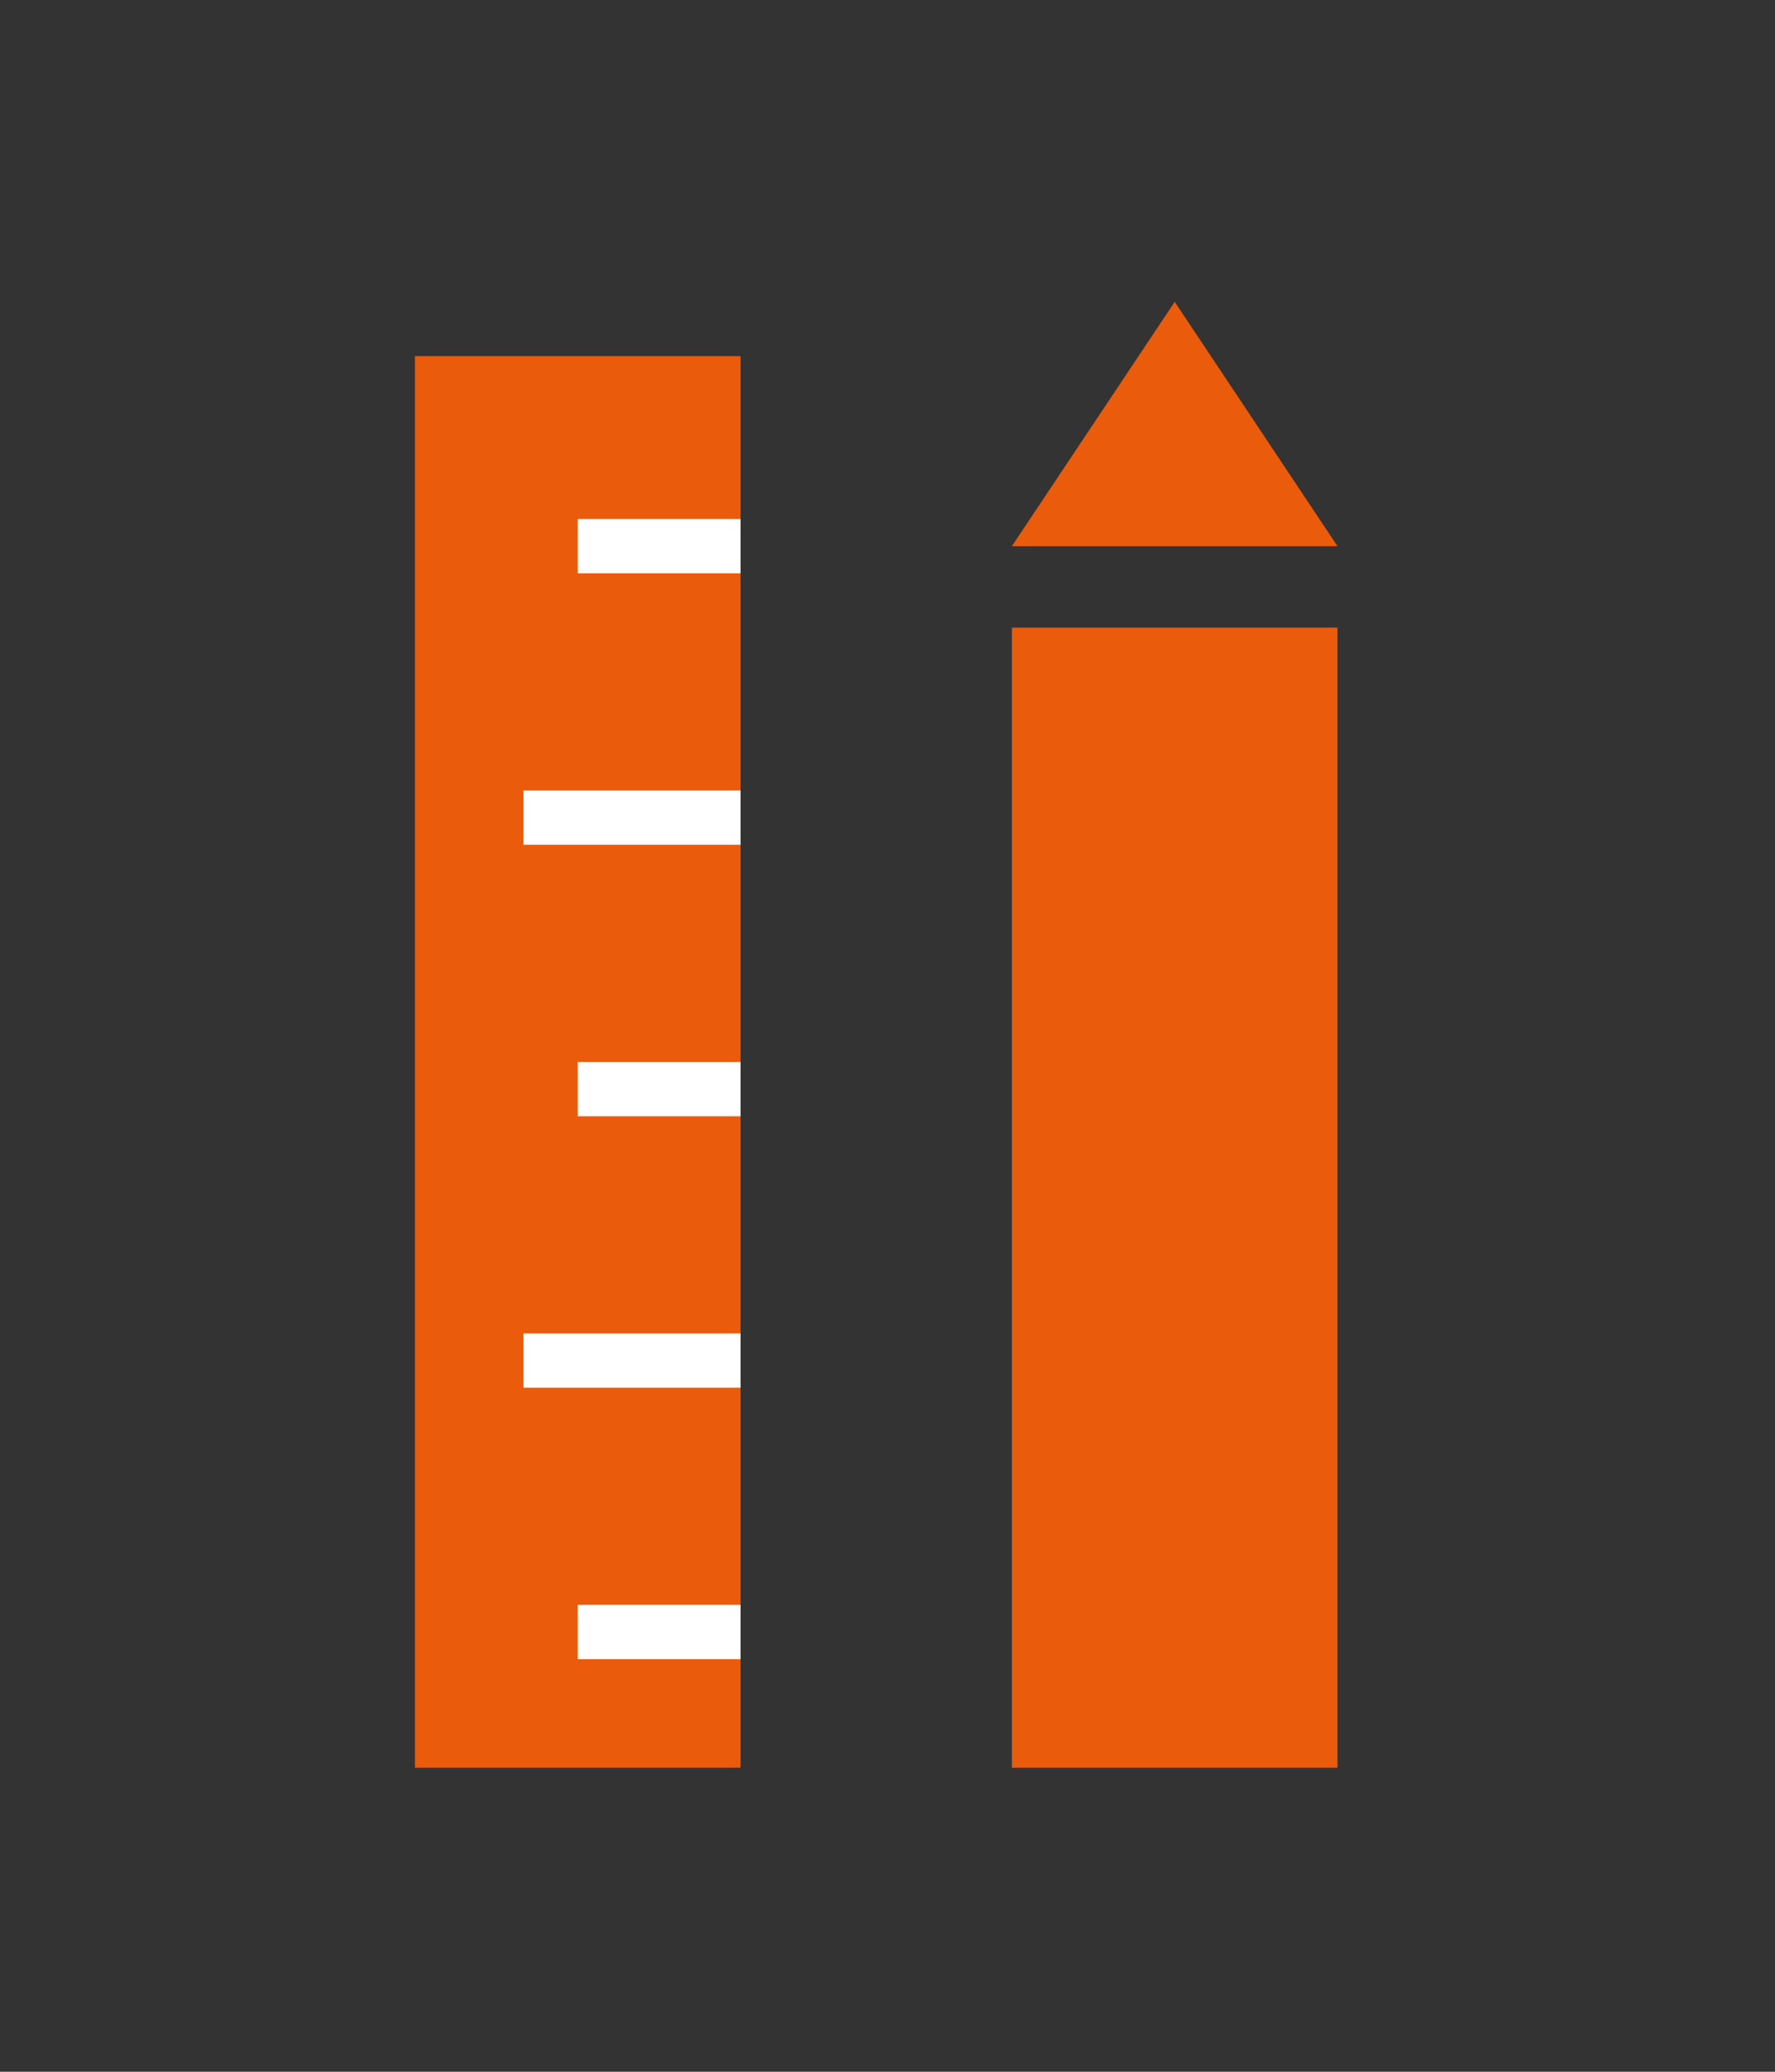
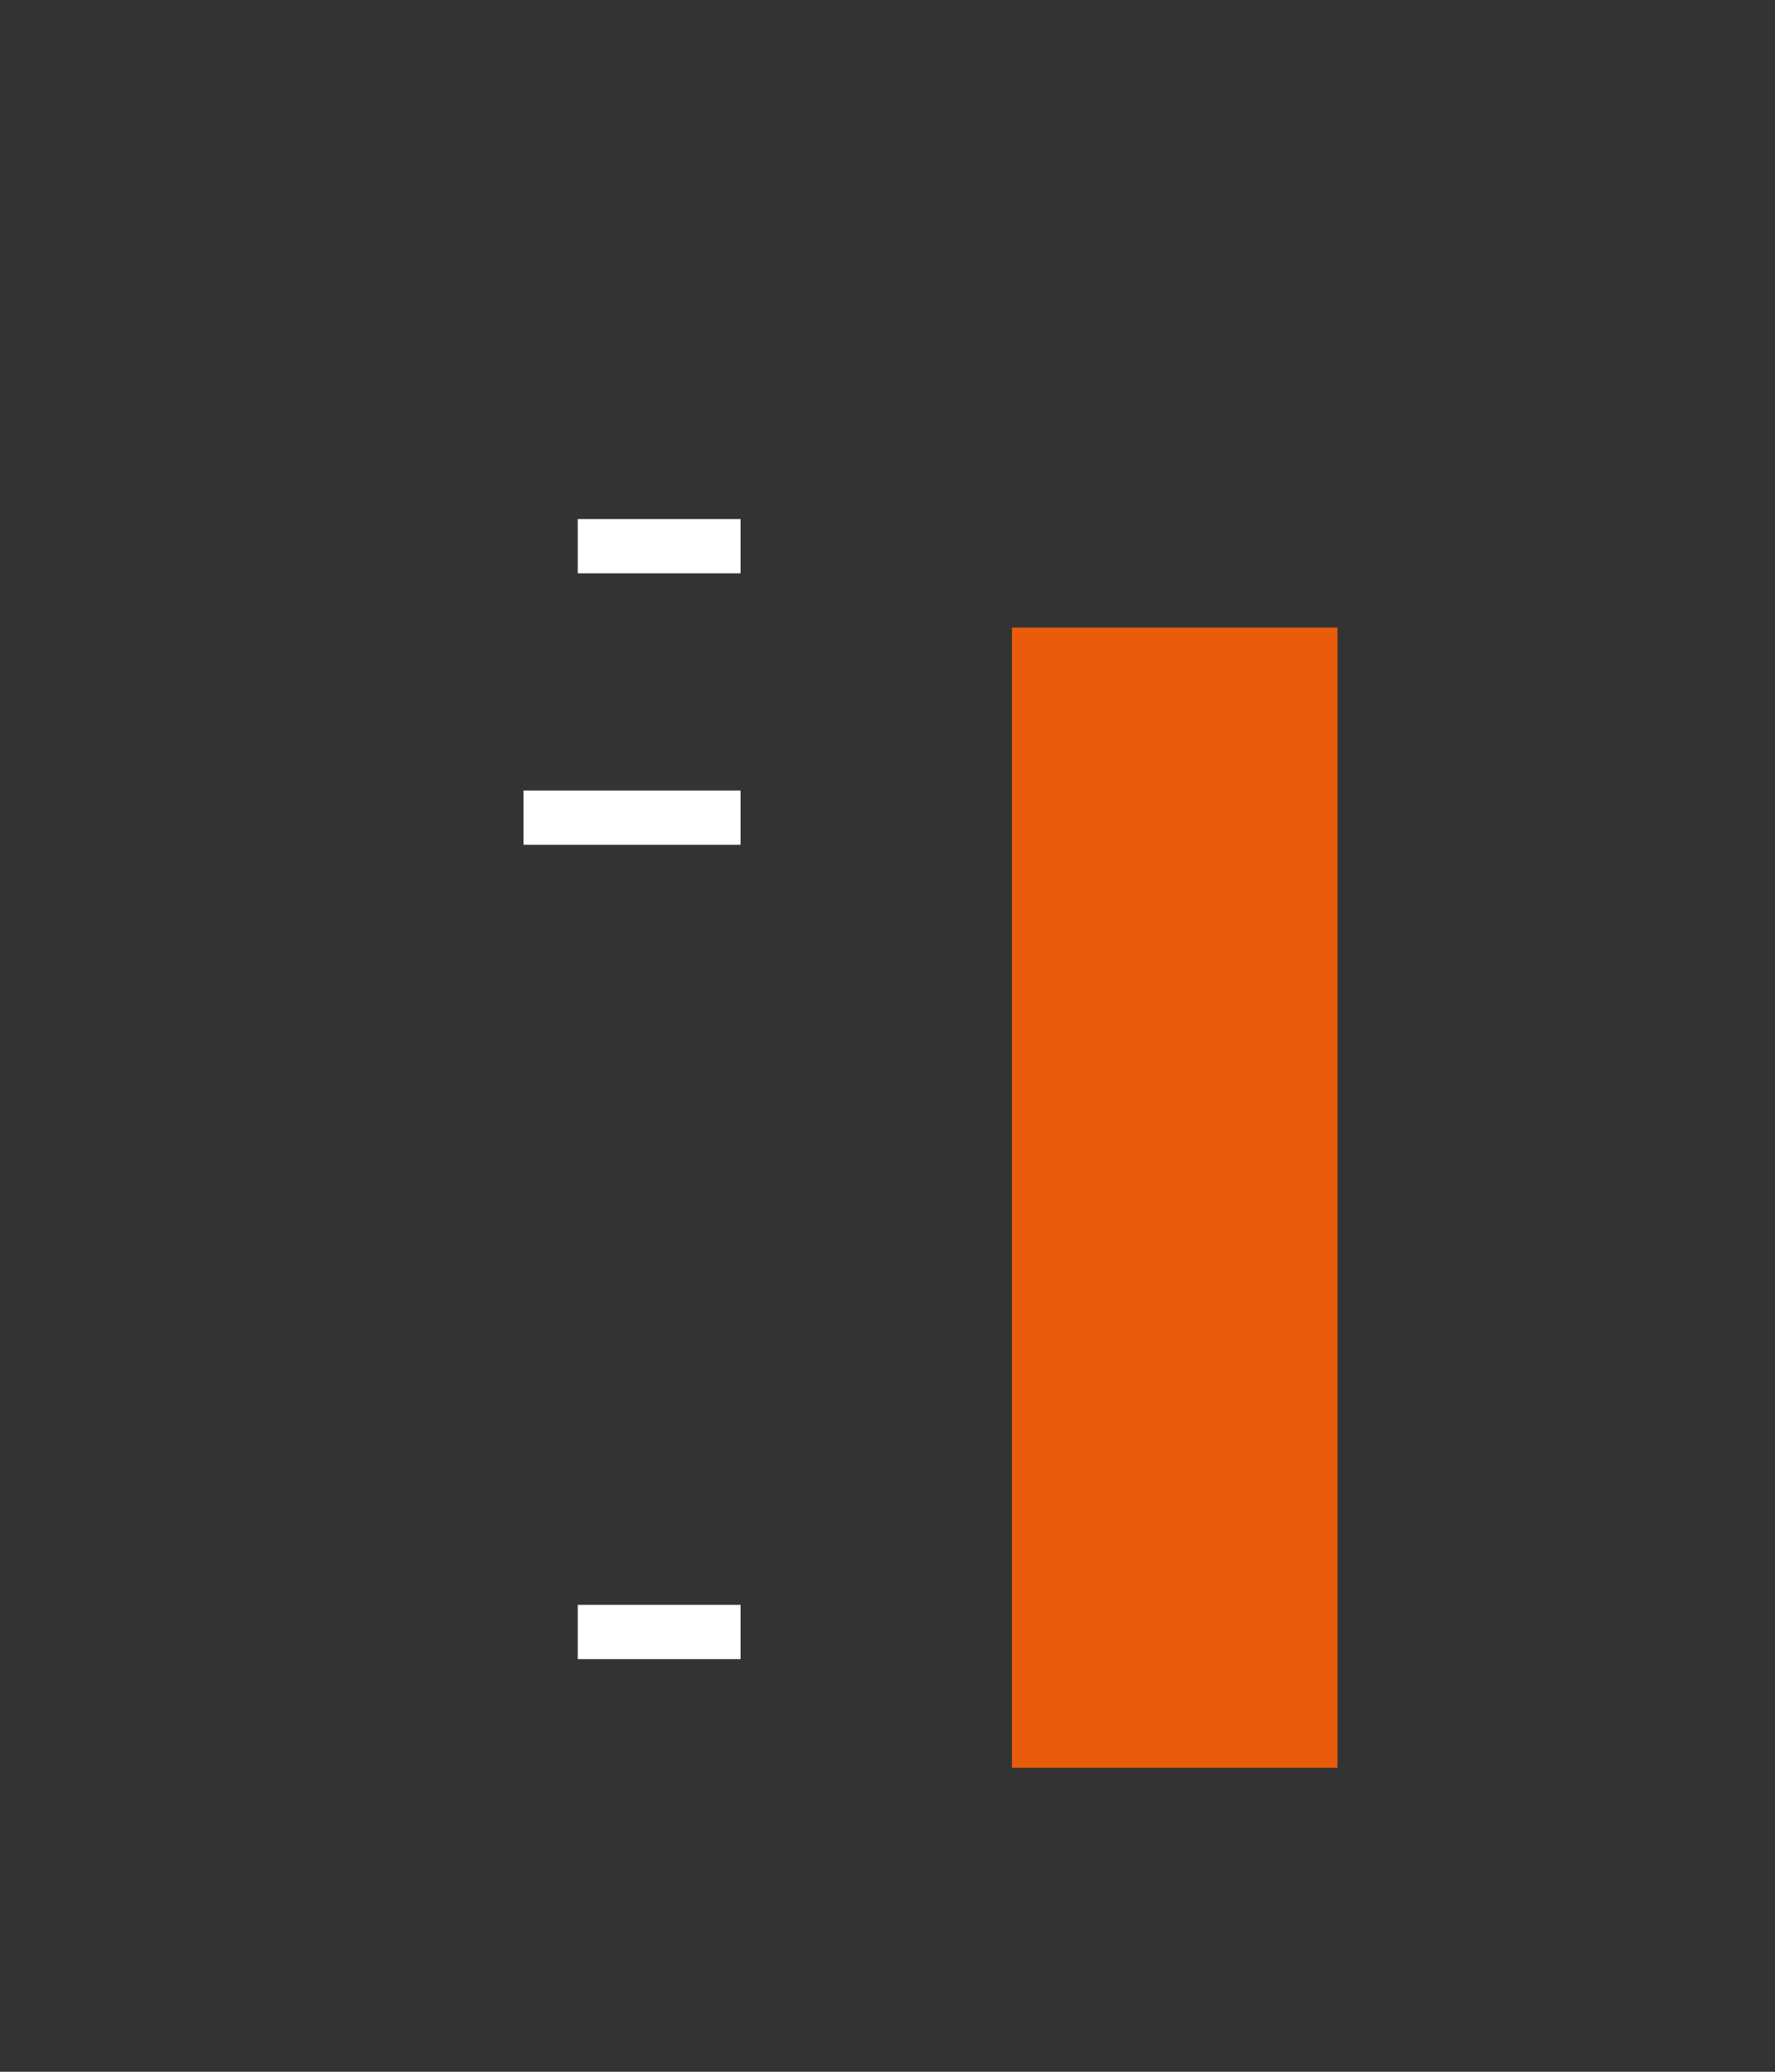
<svg xmlns="http://www.w3.org/2000/svg" width="66" height="77" viewBox="0 0 66 77" fill="none">
  <rect x="0" y="0" width="66" height="77" fill="#333333" stroke="none" />
  <g clip-path="url(#clip0_34_2723)">
-     <path d="M27.536 13.237H15.429V65.701H27.536V13.237Z" fill="#EA5B0C" />
    <path d="M49.732 23.326H37.625V65.701H49.732V23.326Z" fill="#EA5B0C" />
-     <path d="M43.679 11.219L49.732 20.299H37.625L43.679 11.219Z" fill="#EA5B0C" />
    <path d="M27.536 19.29H21.482V21.308H27.536V19.29Z" fill="white" />
    <path d="M27.536 29.379H19.465V31.397H27.536V29.379Z" fill="white" />
-     <path d="M27.536 39.469H21.482V41.487H27.536V39.469Z" fill="white" />
-     <path d="M27.536 49.558H19.465V51.576H27.536V49.558Z" fill="white" />
    <path d="M27.536 59.647H21.482V61.665H27.536V59.647Z" fill="white" />
  </g>
  <defs>
    <clipPath id="clip0_34_2723">
      <rect width="66" height="77" fill="white" />
    </clipPath>
  </defs>
</svg>